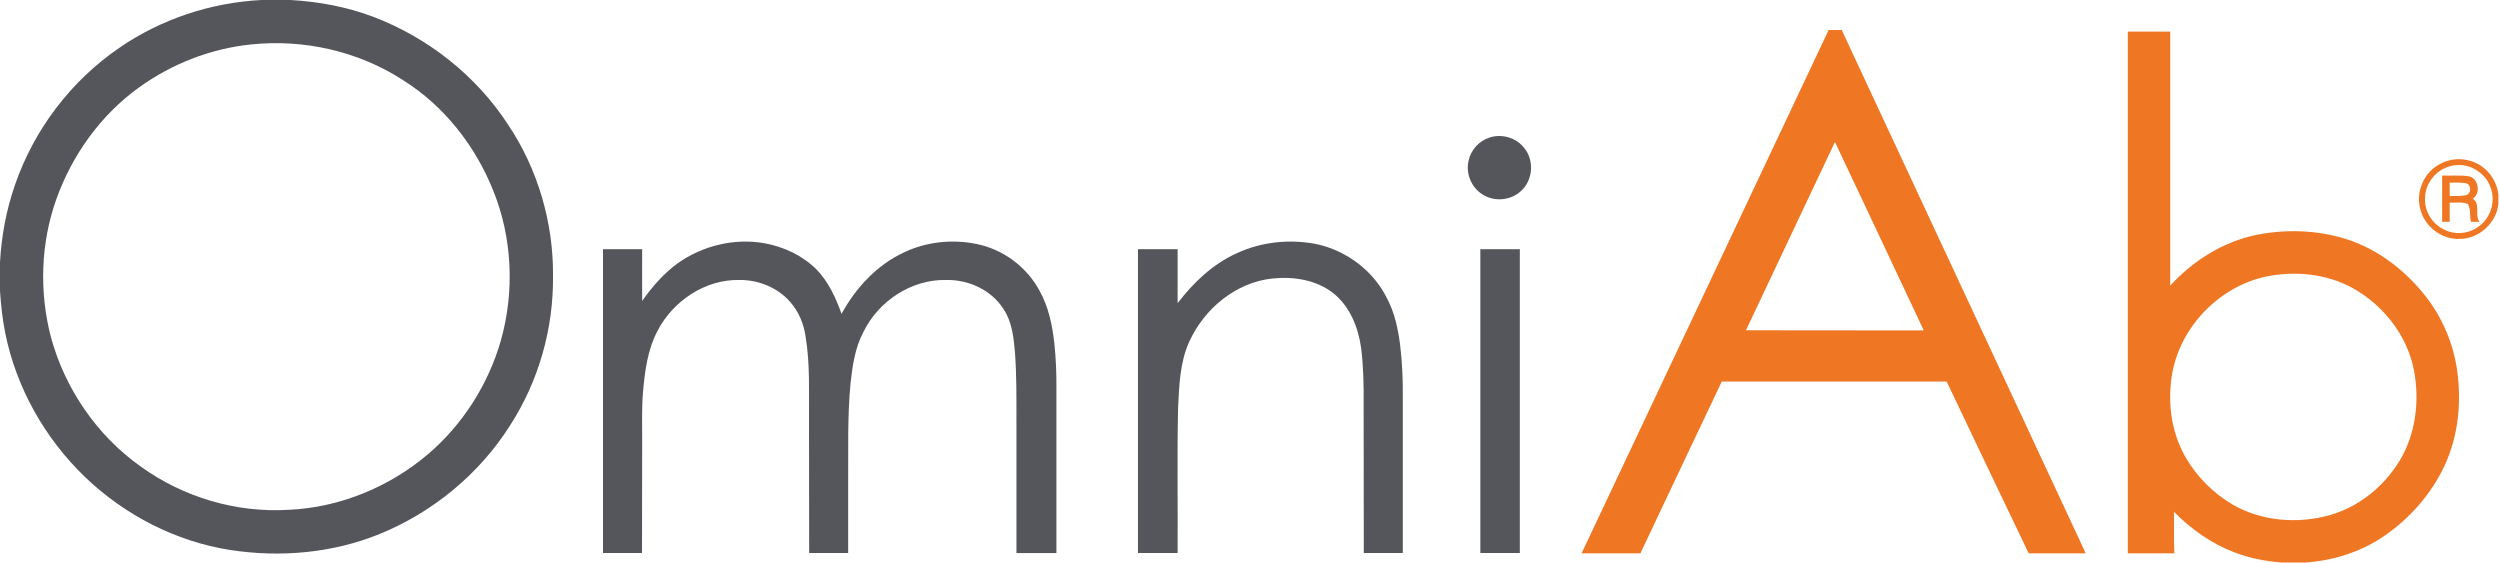
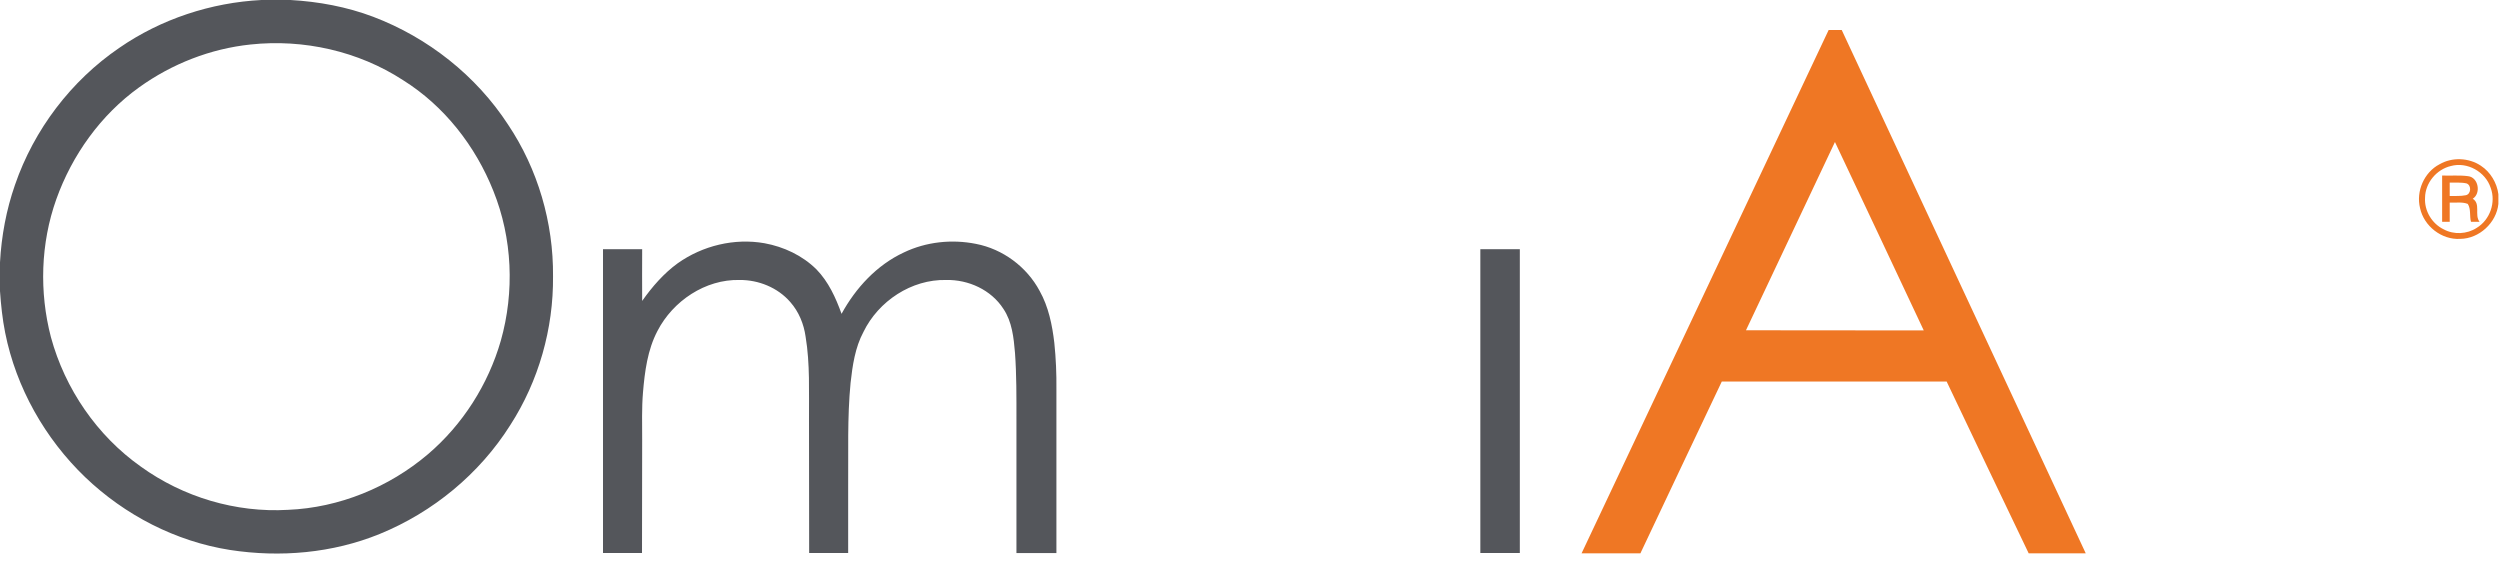
<svg xmlns="http://www.w3.org/2000/svg" version="1.2" viewBox="0 0 1551 349" width="1551" height="349">
  <title>omniablogov2-svg</title>
  <style>
		.s0 { fill: #54565b } 
		.s1 { fill: #ef7724 } 
	</style>
  <g id="#54565bff">
    <path id="Layer" fill-rule="evenodd" class="s0" d="m162.3 0h17.9c17.5 1 34.9 4.2 51.3 10.4 34 12.9 63.9 36.5 83.7 66.9 18.5 27.6 28.2 60.9 27.9 94.1 0.3 32.5-8.9 65-26.5 92.3-19.1 30.3-48 54.1-81.1 67.6-29.2 11.9-61.7 14.7-92.8 9.9-33.7-5.3-65.2-21.6-89.8-45.1-25-24-42.9-55.6-49.7-89.7-1.7-8.5-2.6-17.2-3.2-25.8v-17.8c0.9-16.4 3.9-32.6 9.3-48.1 11.8-34.3 34.8-64.6 64.7-85 25.9-17.9 56.9-28.1 88.3-29.7zm-6.8 27.6c-24.9 2.6-48.9 12-69.2 26.6-23.8 17.1-41.6 42-51.4 69.5-9.7 27.3-10.6 57.5-3.3 85.5 8.7 32 28.6 61.1 55.8 80.3 26.2 18.9 58.9 28.7 91.3 26.8 31.7-1.3 62.7-14 86.8-34.5 21.6-18.4 37.4-43.3 45.2-70.4 8.6-30.4 7.2-63.6-4.6-92.9-11.1-27.9-30.5-52.8-56.1-68.8-27.7-18-61.7-25.6-94.5-22.1z" />
-     <path id="Layer" class="s0" d="m924.2 85.3c7.4-2.4 16.1 0 21 6 6.9 7.7 6 20.7-1.8 27.4-5.9 5.4-15.3 6.5-22.3 2.7-7.7-3.9-12-13.2-10-21.6 1.3-6.7 6.6-12.5 13.1-14.5z" />
    <path id="Layer" class="s0" d="m420.5 163.3c15.4-10.9 35.1-15.7 53.8-12.4 12 2.2 23.5 7.6 32.2 16.2 7.5 7.7 12 17.6 15.6 27.6 8.8-16.1 21.9-30.3 38.7-38.1 13.8-6.6 29.7-8.3 44.7-5.3 16.6 3.2 31.5 14.2 39.5 29.2 5.5 9.8 7.8 21.1 9.1 32.2 1 9.6 1.4 19.3 1.3 28.9q0 50.7 0 101.5-12.4 0-24.8 0 0-41.5 0-82.9c0-13.8 0.1-27.6-0.9-41.3-0.8-9.4-1.8-19.3-7.2-27.3-7.6-11.8-21.7-18.2-35.5-17.9-21.5-0.5-42 13.1-51.3 32.2-5.2 9.7-6.8 20.8-8 31.6-2.1 21.6-1.3 43.4-1.5 65 0 13.6 0 27.1 0 40.6q-12.1 0-24.2 0-0.1-41.5-0.1-82.9c-0.1-17.1 0.7-34.4-2.1-51.3-1.1-7.9-4.2-15.5-9.5-21.5-7.8-9-19.7-13.8-31.5-13.7-21.2-0.5-41.3 13-50.9 31.6-6.2 11.8-7.9 25.2-9 38.3-0.8 9.6-0.5 19.3-0.5 29-0.1 23.5 0 47-0.1 70.5q-12.1 0-24.2 0 0-94.3 0-188.5 12.1 0 24.3 0c0 10.7-0.1 21.4 0 32.1 6.2-8.8 13.4-17.1 22.1-23.4z" />
-     <path id="Layer" class="s0" d="m767.1 157.2c15.5-7.3 33.6-9.1 50.4-5.6 18.3 4.2 34.7 16.6 43 33.5 4.7 8.8 6.8 18.7 8.1 28.6 1.3 10.6 1.8 21.3 1.7 32q0 48.7 0 97.4-12.1 0-24.2 0c-0.1-30.8 0-61.5-0.1-92.2 0.1-11.8-0.1-23.6-1.6-35.3-1.8-12.6-6.9-25.4-17.1-33.6-10.6-8.4-24.8-10.6-38-9.2-22.6 2.4-42.1 18.7-51.4 39-5.9 12.8-6.3 27.2-7 41-0.7 30.1-0.1 60.2-0.3 90.3q-12.3 0-24.6 0 0-94.3 0-188.5 12.3 0 24.6 0c0 11.2 0 22.4 0 33.5 9.7-12.7 21.7-24.2 36.5-30.9z" />
    <path id="Layer" class="s0" d="m918.4 154.6q12.2 0 24.5 0 0 94.2 0 188.5-12.3 0-24.5 0 0-94.3 0-188.5z" />
  </g>
  <g id="#ef7724ff">
    <path id="Layer" fill-rule="evenodd" class="s1" d="m1134.5 18.6q4 0 8.1 0 75.7 162.3 151.4 324.7-17.7 0-35.4 0c-17-35.5-34-71-50.9-106.6-46.5 0-93 0-139.5 0-16.9 35.5-33.7 71.1-50.5 106.6-12.2 0-24.3 0-36.5 0 51.1-108.2 102.2-216.4 153.3-324.7zm3.9 69.5c-18.4 39-36.8 77.9-55.2 116.8 36.7 0.1 73.5 0 110.3 0.1-18.4-39-36.6-78-55.1-116.9z" />
-     <path id="Layer" fill-rule="evenodd" class="s1" d="m1320.1 19.6q13.2 0 26.3 0 0 78.8 0 157.6c14.3-15.6 33.1-27.4 54-31.6 19.2-3.7 39.6-2.8 58.1 3.7 18.4 6.6 34.2 19.1 46.2 34.3 10.5 13.3 17.3 29.4 19.7 46.1 2.8 19.9 0.8 40.8-7.8 59.2-8.2 17.6-21.6 32.8-37.7 43.8-14.5 9.9-31.9 15.3-49.4 16.3h-13.7c-10.2-0.8-20.3-2.7-29.8-6.4-14.2-5.4-26.7-14.4-37.3-25.1 0.2 8.6-0.2 17.2 0.3 25.8q-14.4 0-28.9 0 0-161.8 0-323.7zm87.8 151.6c-29 5.2-53.7 29.4-59.8 58.2-3.7 18-1.6 37.5 7.5 53.7 7 12.4 17.5 22.9 29.8 30.1 17.9 10.2 39.9 11.9 59.6 6.5 18.3-5.1 34-17.8 43.8-34 10-16.6 12.4-37.1 8.8-56-3.9-20.2-17.1-38-34.5-48.9-16.2-10.3-36.4-13-55.2-9.6z" />
    <path id="Layer" fill-rule="evenodd" class="s1" d="m1513.5 101.9c7.8-4.5 18.1-4.1 25.6 0.9 6 3.9 10 10.7 10.9 17.7v6c-1.2 11.7-11.9 21.6-23.7 21.7-11.5 0.7-22.5-7.9-24.9-19.1-2.6-10.4 2.5-22.2 12.1-27.2zm7 1.1c-8.9 2.1-15.9 10.5-16 19.7-0.5 8.1 4.3 16.1 11.6 19.6 6.3 3.4 14.4 3 20.4-0.9 8.3-5 12.1-15.9 8.7-24.9-3.2-9.9-14.5-16.3-24.7-13.5z" />
    <path id="Layer" fill-rule="evenodd" class="s1" d="m1515.1 137.6q0-14.3 0-28.7c5.4 0.2 10.8-0.3 16.1 0.4 6.4 0.7 8.2 10.6 2.9 14 5.1 3.2 0.9 10 4.2 14.3q-2.7 0-5.3 0c-1-3.6 0.1-7.9-2-11.1-3.6-1.4-7.5-0.6-11.2-0.8q0 6 0 11.9-2.4 0-4.7 0zm4.7-24.3q0 4.2 0 8.3c3.3-0.1 6.7 0.2 10.1-0.5 3.2-0.8 3.5-6.1 0.4-7.3-3.4-0.8-7-0.4-10.5-0.5z" />
  </g>
</svg>